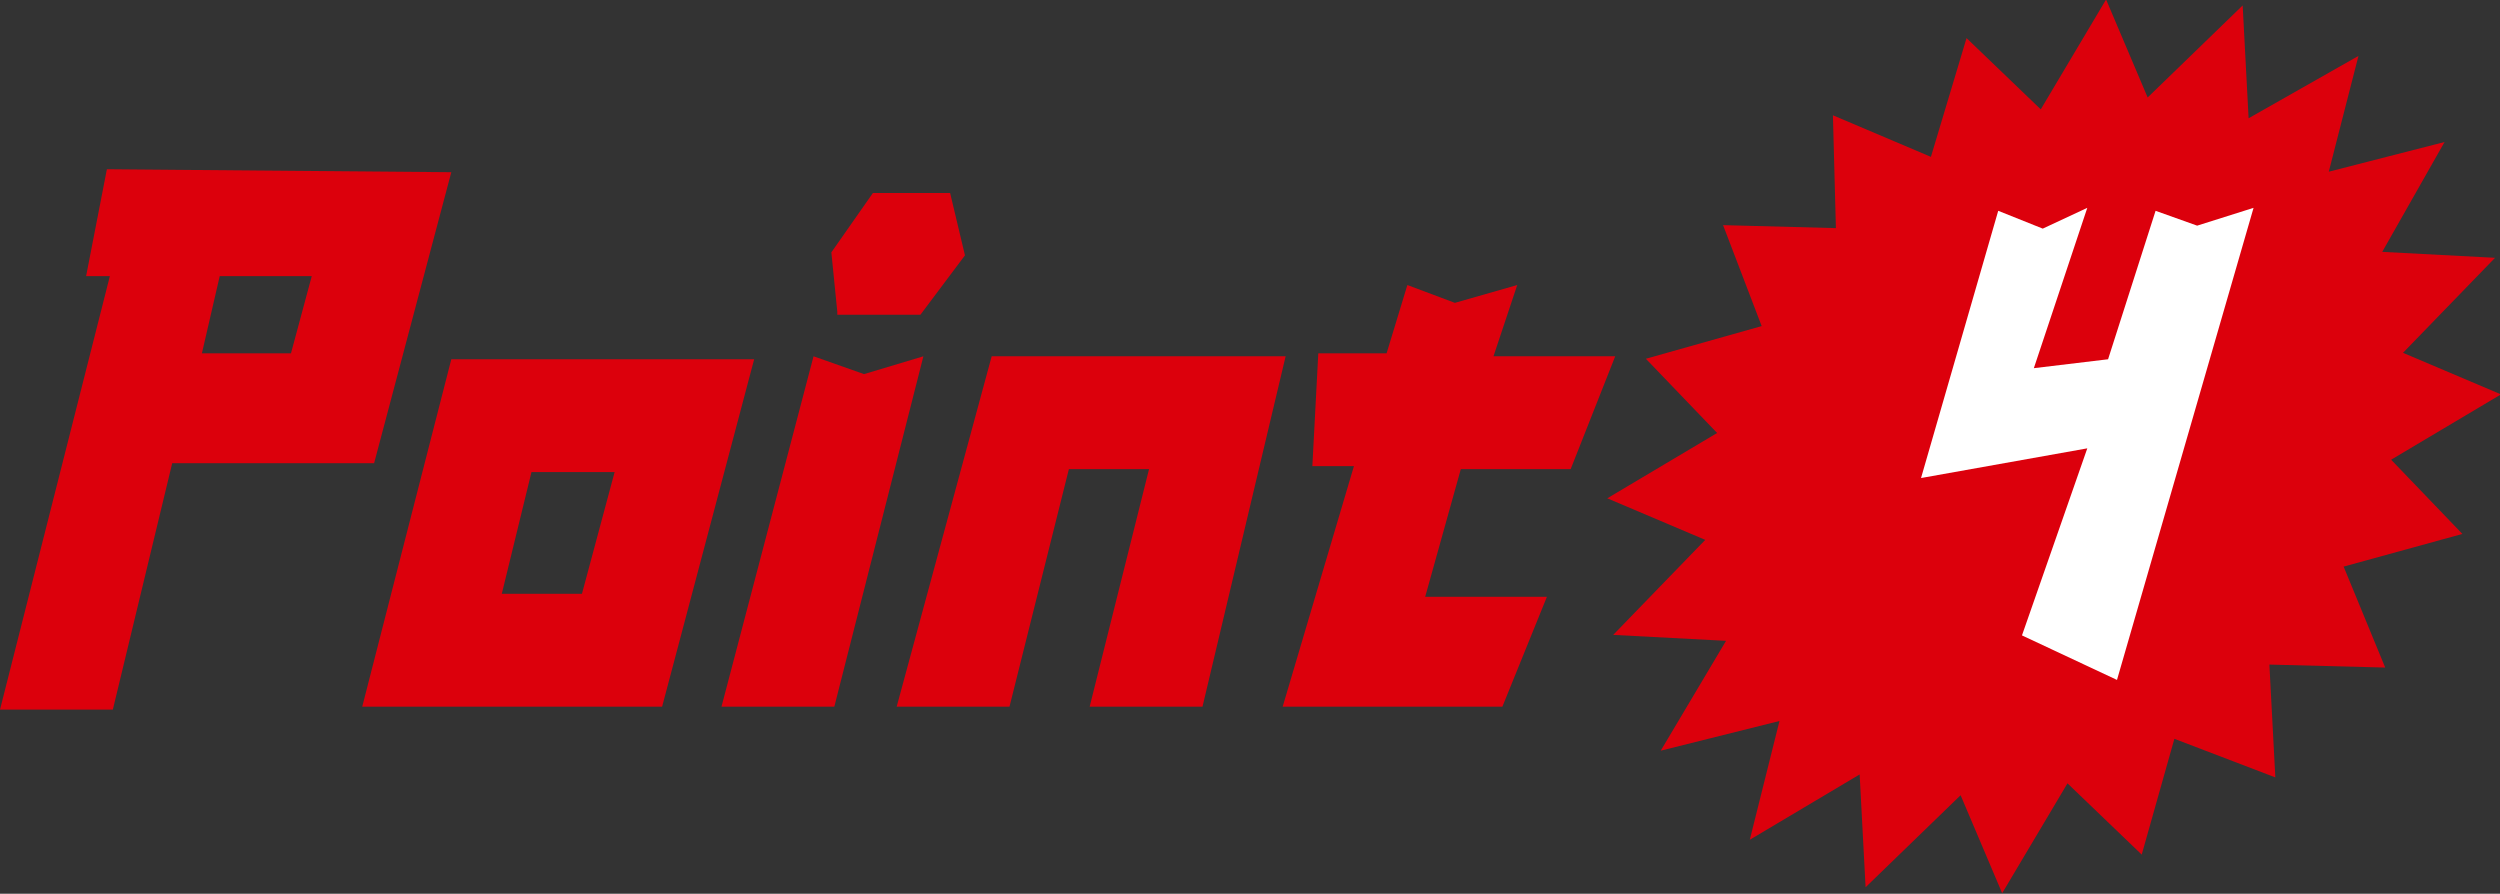
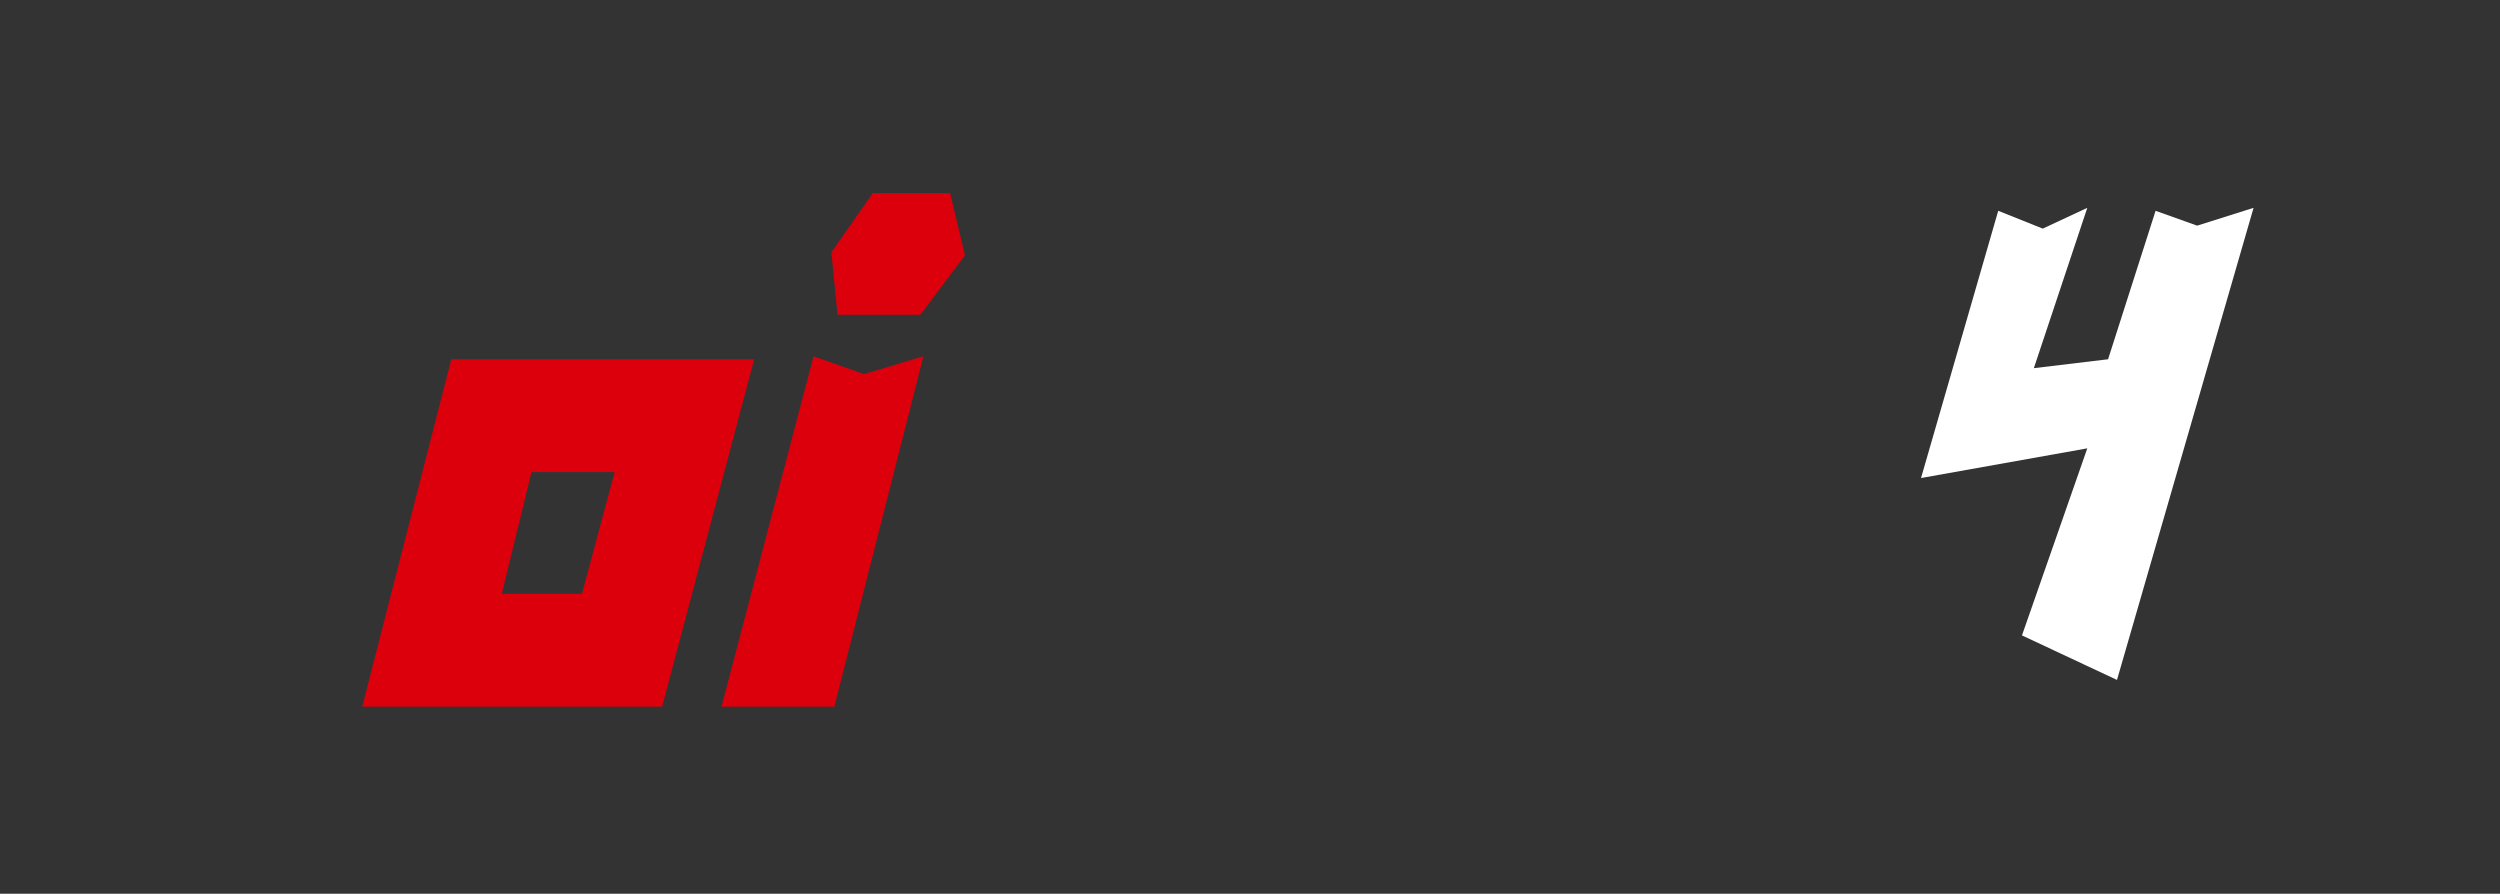
<svg xmlns="http://www.w3.org/2000/svg" xmlns:xlink="http://www.w3.org/1999/xlink" version="1.1" id="レイヤー_1" x="0px" y="0px" width="84.2px" height="30.1px" viewBox="0 0 84.2 30.1" style="enable-background:new 0 0 84.2 30.1;" xml:space="preserve">
  <rect x="0" y="0" width="84.2" height="30.1" fill="#333333" stroke="none" />
  <style type="text/css">
	.st0{fill:#DC000C;}
	.st1{clip-path:url(#SVGID_00000005257504134837139540000002236205772287646087_);}
	.st2{fill:url(#パス_2003_00000098196377769111466700000015756106225031331488_);}
	.st3{fill:#FFFFFF;}
</style>
-   <path id="パス_1898" class="st0" d="M6.8,11.9l0.6-2.6h3.1l-0.7,2.6L6.8,11.9z M3.6,5.7L2.9,9.3h0.8L0,23.9h3.8l2-8.3h6.8l2.6-9.8  L3.6,5.7z" />
  <path id="パス_1899" class="st0" d="M22.3,23.8H12.2l3-11.7h10.2L22.3,23.8z M19.6,20l1.1-4.1h-2.8l-1,4.1H19.6z" />
  <path id="パス_1900" class="st0" d="M31.1,12l-3,11.8h-3.8L27.4,12l1.7,0.6L31.1,12z M28.2,10.5l-0.2-2l1.4-2H32l0.5,2.1l-1.5,2  H28.2z" />
-   <path id="パス_1901" class="st0" d="M30.2,23.8L33.4,12h9.9l-2.8,11.8h-3.8l2-8H36l-2,8H30.2z" />
-   <path id="パス_1902" class="st0" d="M47.4,9.6l1.6,0.6l2.1-0.6L50.3,12h4.1l-1.5,3.8h-3.7L48,20.1h4.1l-1.5,3.7h-7.4l2.4-8.1h-1.4  l0.2-3.8h2.3L47.4,9.6z" />
  <g id="グループ_337" transform="translate(54.133 100.783)">
    <g>
      <defs>
        <polygon id="SVGID_1_" points="14.6,-97.1 12.1,-99.5 10.9,-95.5 7.6,-96.9 7.7,-93.1 3.9,-93.2 5.2,-89.8 1.3,-88.7 3.7,-86.2      0,-84 3.3,-82.6 0.2,-79.4 4,-79.2 1.8,-75.5 5.8,-76.5 4.8,-72.5 8.5,-74.7 8.7,-70.9 11.9,-74 13.3,-70.7 15.5,-74.4 18,-72      19.1,-75.9 22.5,-74.6 22.3,-78.4 26.2,-78.3 24.8,-81.7 28.8,-82.8 26.4,-85.3 30.1,-87.5 26.8,-88.9 29.9,-92.1 26.1,-92.3      28.2,-96 24.3,-95 25.3,-98.9 21.6,-96.8 21.4,-100.6 18.2,-97.5 16.8,-100.8    " />
      </defs>
      <clipPath id="SVGID_00000029036916613681294170000007886271158515738514_">
        <use xlink:href="#SVGID_1_" style="overflow:visible;" />
      </clipPath>
      <g id="グループ_336" style="clip-path:url(#SVGID_00000029036916613681294170000007886271158515738514_);">
        <radialGradient id="パス_2003_00000042007554556734038740000006187575935354795916_" cx="-290.494" cy="285.791" r="0.308" gradientTransform="matrix(30.087 30.087 -38.06 38.06 19629.332 -2100.956)" gradientUnits="userSpaceOnUse">
          <stop offset="0" style="stop-color:#DB6D4A" />
          <stop offset="0.753" style="stop-color:#DC000C" />
          <stop offset="1" style="stop-color:#DC000C" />
        </radialGradient>
-         <path id="パス_2003" style="fill:url(#パス_2003_00000042007554556734038740000006187575935354795916_);" d="M-15-85.7     L15-115.8l30.1,30.1L15-55.7L-15-85.7z" />
      </g>
    </g>
  </g>
-   <path id="パス_1904" class="st3" d="M71.3,22.9l-3.2-1.5l2.2-6.3l-5.6,1l2.6-9l1.5,0.6L70.3,7l-1.8,5.4l2.5-0.3l1.6-5L74,7.6  L75.9,7L71.3,22.9z" />
+   <path id="パス_1904" class="st3" d="M71.3,22.9l-3.2-1.5l2.2-6.3l-5.6,1l2.6-9l1.5,0.6L70.3,7l-1.8,5.4l2.5-0.3l1.6-5L74,7.6  L75.9,7L71.3,22.9" />
</svg>